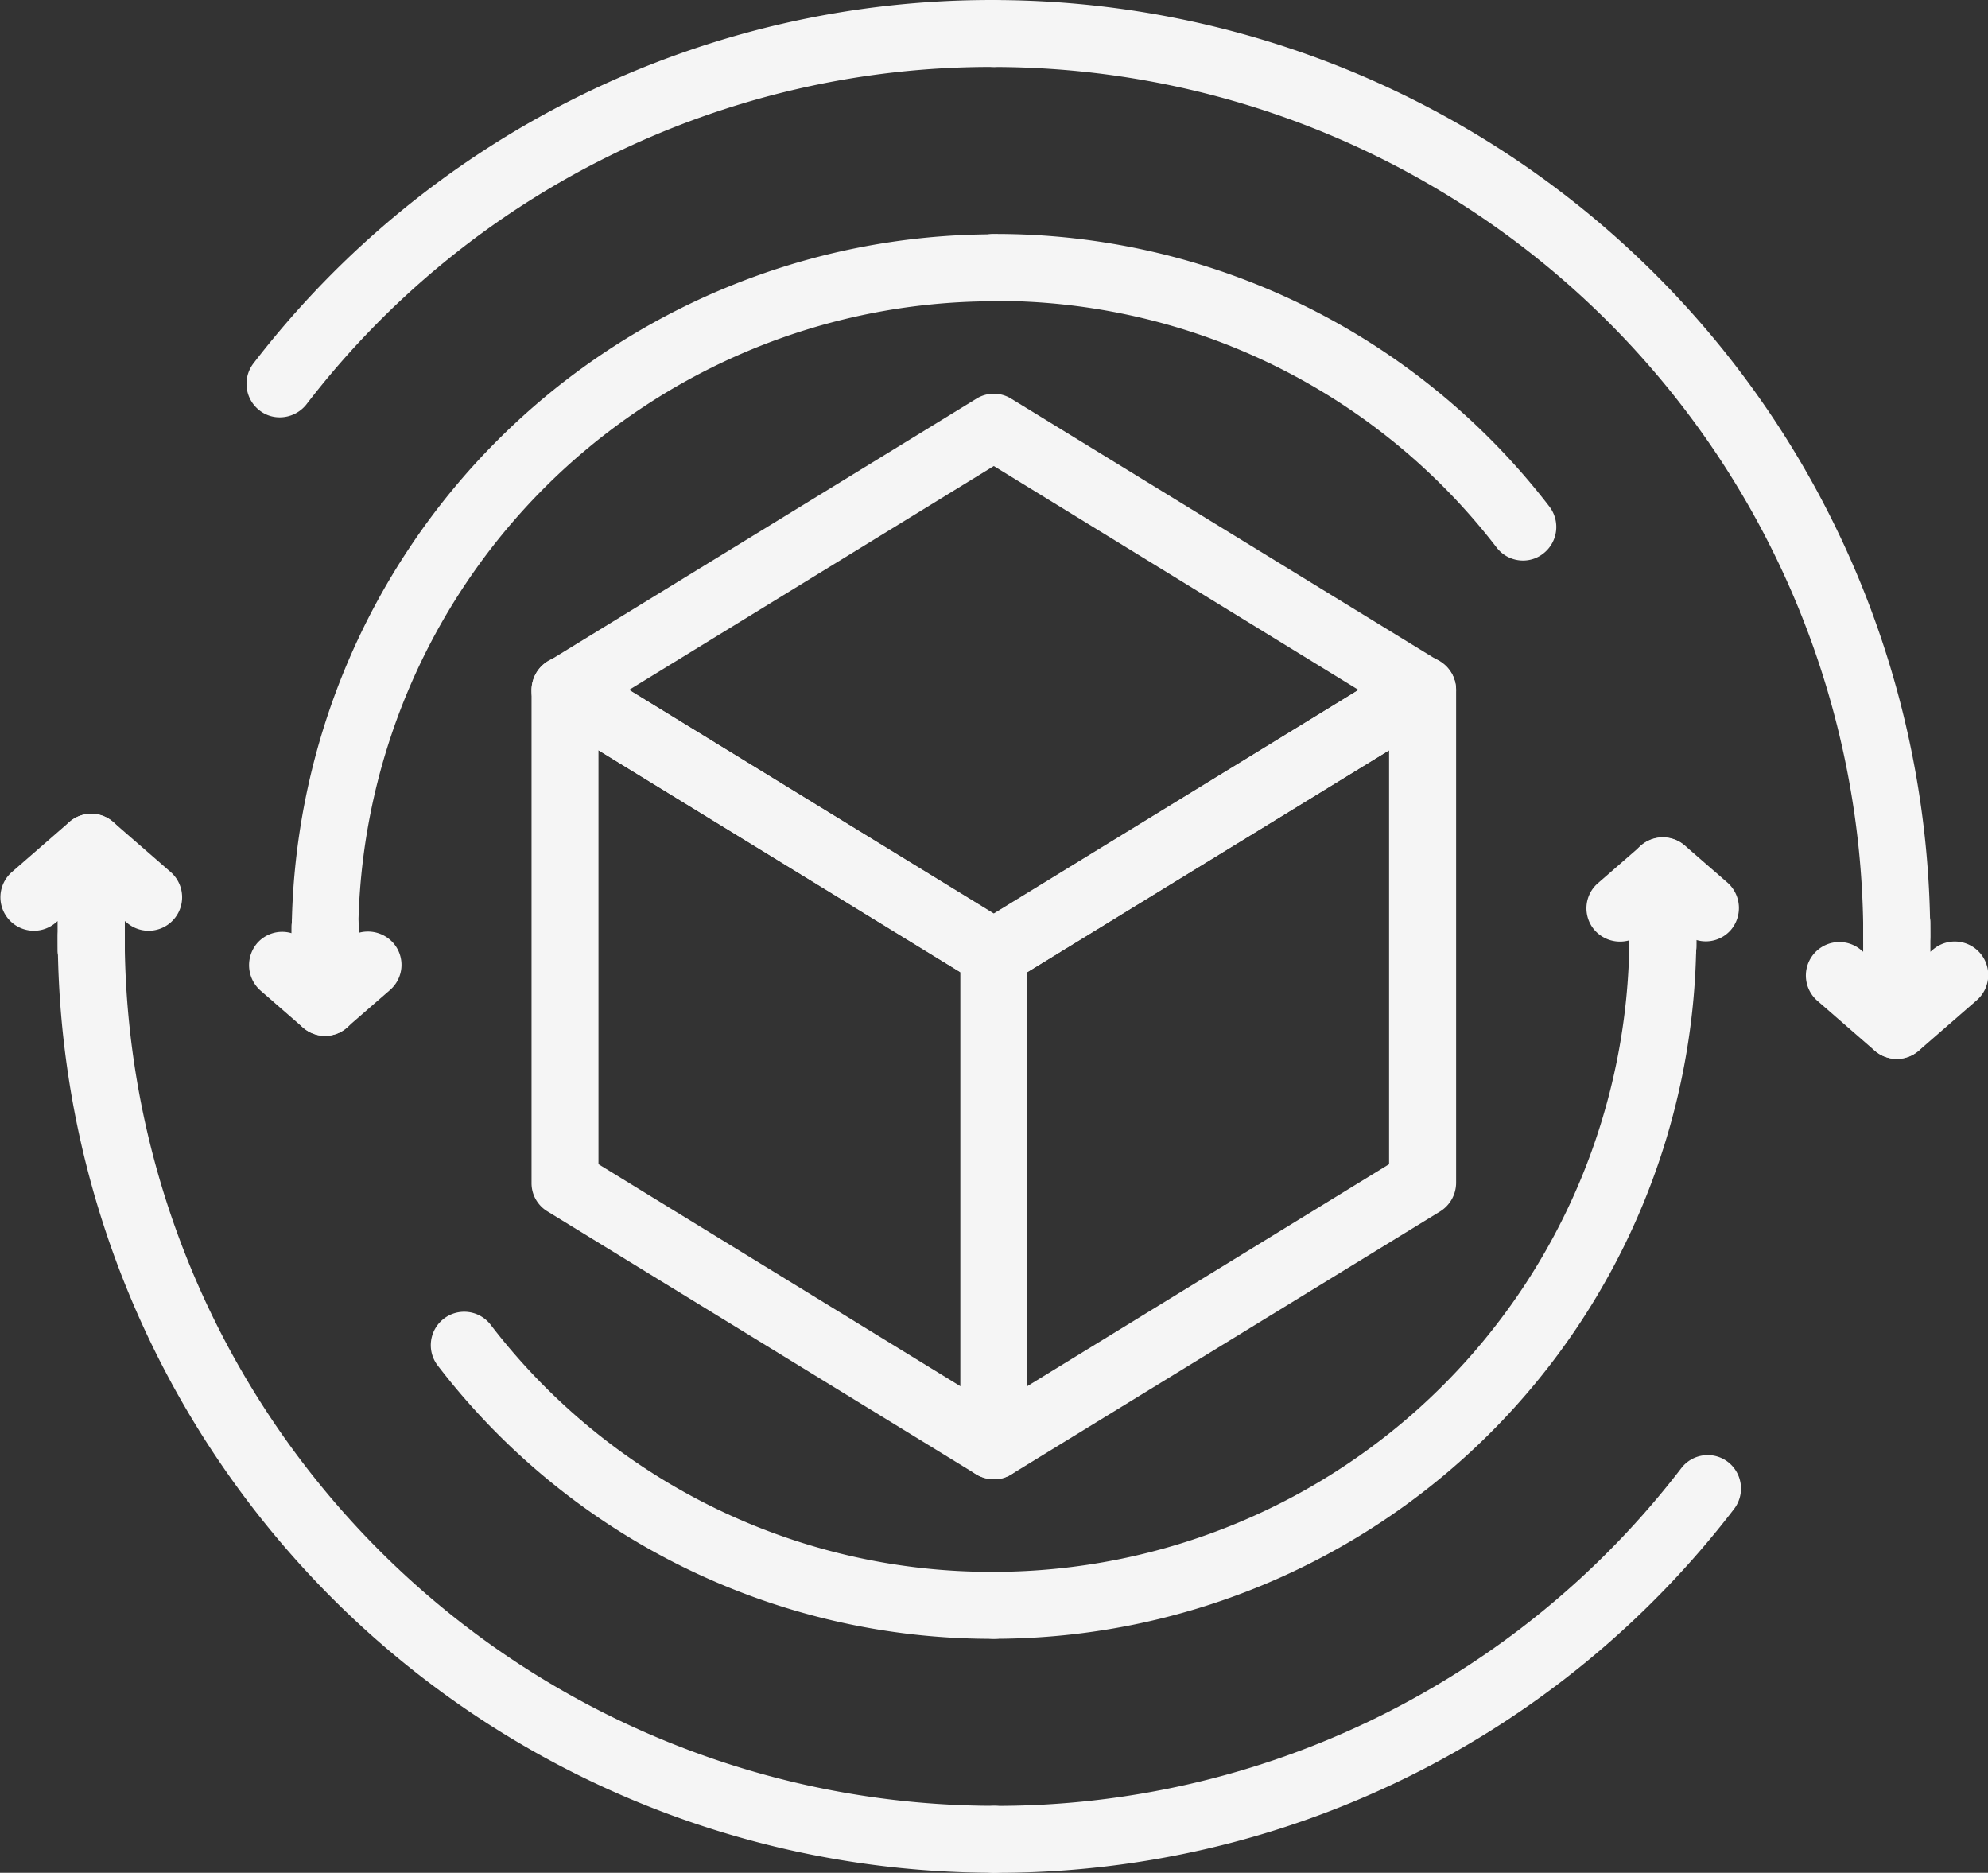
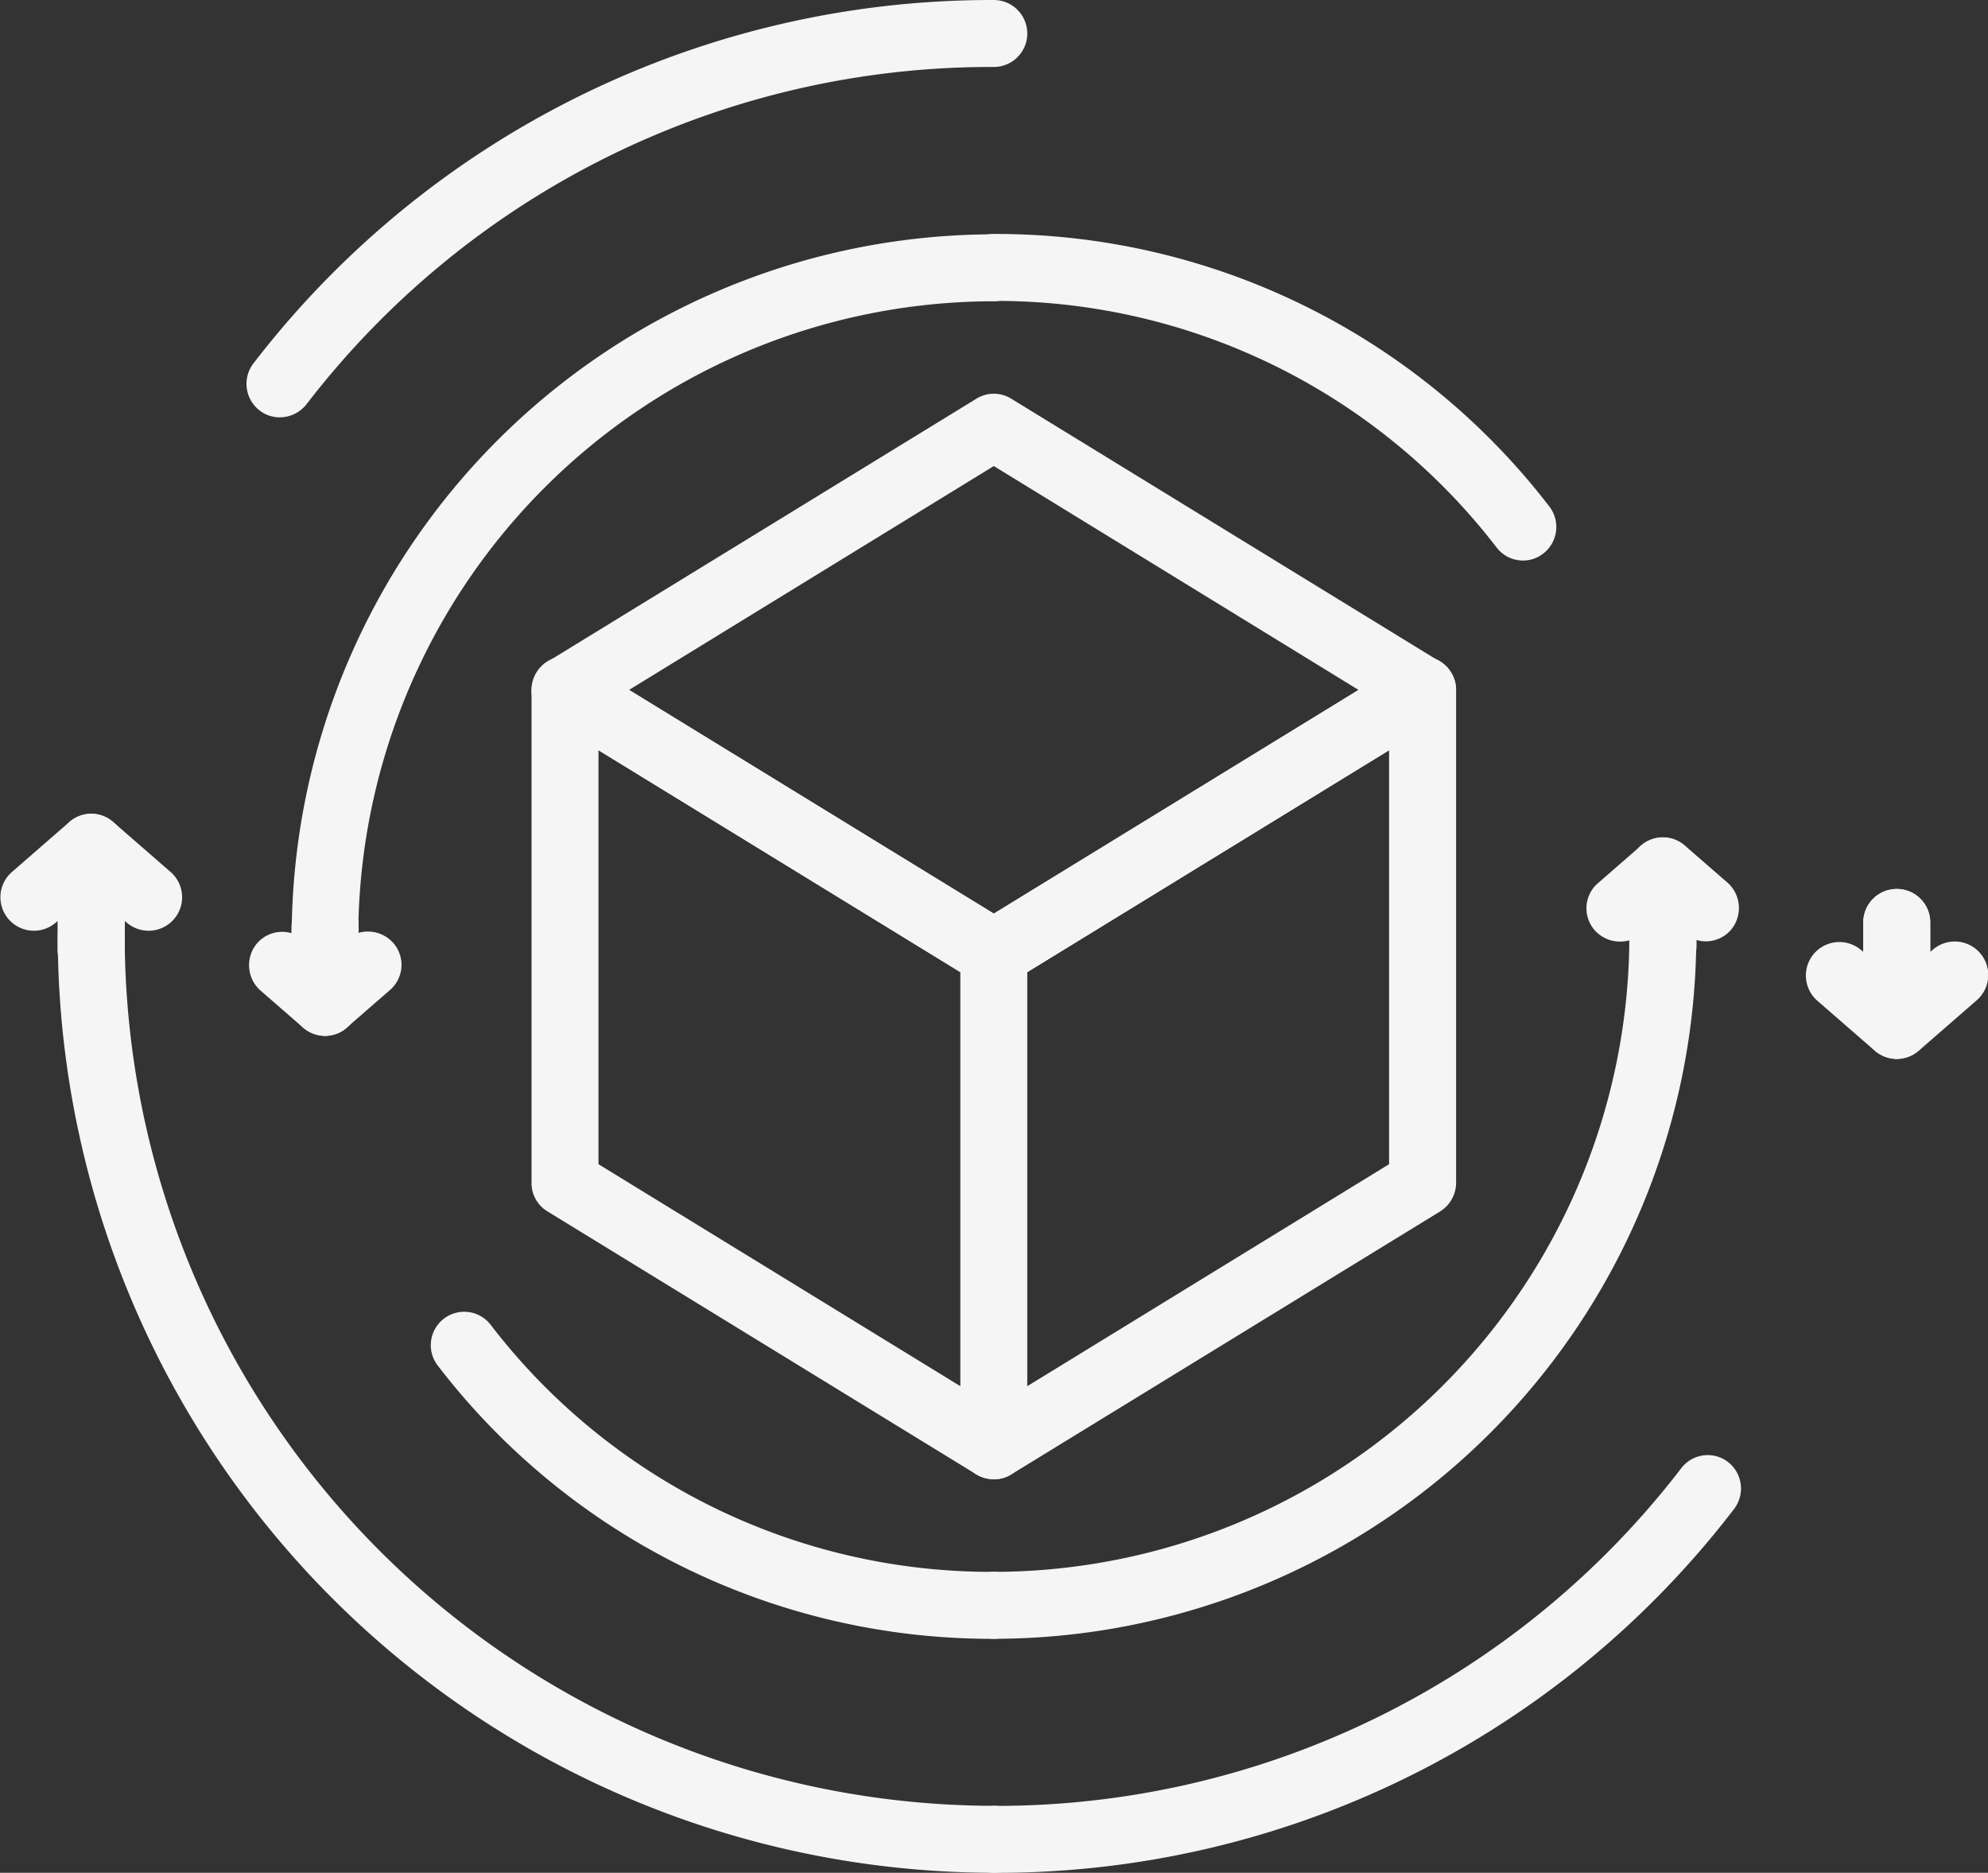
<svg xmlns="http://www.w3.org/2000/svg" width="127.468" height="120.06" viewBox="0 0 127.468 120.06">
  <rect x="0" y="0" width="127.468" height="120.06" fill="#333333" stroke="none" />
  <g id="Gruppe_65" data-name="Gruppe 65" transform="translate(-3.287 -12.305)">
    <path id="Pfad_1492" data-name="Pfad 1492" d="M34.355,51.384a2.094,2.094,0,0,1-1.121-.31L5.741,34.216A2.111,2.111,0,0,1,4.716,32.38a2.169,2.169,0,0,1,1.025-1.836L33.235,13.685a2.112,2.112,0,0,1,2.241,0L62.969,30.544a2.111,2.111,0,0,1,1.025,1.836,2.169,2.169,0,0,1-1.025,1.836L35.476,51.074A2.259,2.259,0,0,1,34.355,51.384ZM10.963,32.356,34.355,46.711,57.747,32.356,34.355,18Z" transform="translate(32.653 24.182)" fill="#f5f5f5" />
    <path id="Pfad_1493" data-name="Pfad 1493" d="M34.355,66.824a2.329,2.329,0,0,1-1.121-.31L5.741,49.656A2.111,2.111,0,0,1,4.716,47.82V16.225a2.175,2.175,0,0,1,1.1-1.884,2.143,2.143,0,0,1,2.17.048L34.355,30.556,60.728,14.389a2.143,2.143,0,0,1,2.17-.048,2.175,2.175,0,0,1,1.1,1.884V47.82a2.169,2.169,0,0,1-1.025,1.836L35.476,66.514A2.038,2.038,0,0,1,34.355,66.824ZM9.008,46.628,34.355,62.175,59.7,46.628V20.088L35.476,34.944a2.112,2.112,0,0,1-2.241,0L9.008,20.088Z" transform="translate(32.653 40.312)" fill="#f5f5f5" />
    <path id="Pfad_1494" data-name="Pfad 1494" d="M8.015,50.664a2.137,2.137,0,0,1-2.146-2.146V16.923a2.146,2.146,0,1,1,4.292,0V48.518A2.137,2.137,0,0,1,8.015,50.664Z" transform="translate(58.994 56.473)" fill="#f5f5f5" />
    <path id="Pfad_1495" data-name="Pfad 1495" d="M8.015,61.921a2.146,2.146,0,1,1,0-4.292A40.808,40.808,0,0,0,48.766,16.878a2.146,2.146,0,0,1,4.292,0A45.082,45.082,0,0,1,8.015,61.921Z" transform="translate(58.994 55.445)" fill="#f5f5f5" />
    <path id="Pfad_1496" data-name="Pfad 1496" d="M41.947,33.87a2.133,2.133,0,0,1-1.693-.835A40.479,40.479,0,0,0,8.015,17.226a2.146,2.146,0,0,1,0-4.292A44.748,44.748,0,0,1,43.64,30.412a2.154,2.154,0,0,1-.382,3A2.087,2.087,0,0,1,41.947,33.87Z" transform="translate(58.994 14.37)" fill="#f5f5f5" />
    <path id="Pfad_1497" data-name="Pfad 1497" d="M12.449,23.709A2.137,2.137,0,0,1,10.3,21.563v-.429a2.176,2.176,0,0,1-2.218-.644A2.128,2.128,0,0,1,8.3,17.461l2.742-2.385A2.147,2.147,0,0,1,14.6,16.7v4.888A2.163,2.163,0,0,1,12.449,23.709Z" transform="translate(97.457 51.452)" fill="#f5f5f5" />
    <path id="Pfad_1498" data-name="Pfad 1498" d="M9.814,23.731a2.137,2.137,0,0,1-2.146-2.146V16.7a2.147,2.147,0,0,1,3.553-1.621l2.742,2.384a2.172,2.172,0,0,1,.215,3.028,2.129,2.129,0,0,1-2.218.644v.429A2.173,2.173,0,0,1,9.814,23.731Z" transform="translate(100.092 51.429)" fill="#f5f5f5" />
    <path id="Pfad_1499" data-name="Pfad 1499" d="M6.217,60.1a2.137,2.137,0,0,1-2.146-2.146A45.072,45.072,0,0,1,49.09,12.935a2.146,2.146,0,0,1,0,4.292A40.793,40.793,0,0,0,8.339,57.978,2.127,2.127,0,0,1,6.217,60.1Z" transform="translate(17.918 14.392)" fill="#f5f5f5" />
    <path id="Pfad_1500" data-name="Pfad 1500" d="M40.514,36.76A44.748,44.748,0,0,1,4.89,19.281a2.142,2.142,0,1,1,3.386-2.623A40.445,40.445,0,0,0,40.514,32.467a2.146,2.146,0,0,1,0,4.292Z" transform="translate(26.495 80.607)" fill="#f5f5f5" />
    <path id="Pfad_1501" data-name="Pfad 1501" d="M6.217,23.885a2.256,2.256,0,0,1-.882-.191,2.137,2.137,0,0,1-1.264-1.955V16.851a2.146,2.146,0,1,1,4.292,0v.429a2.176,2.176,0,0,1,2.218.644,2.13,2.13,0,0,1-.215,3.028L7.624,23.337A2.134,2.134,0,0,1,6.217,23.885Z" transform="translate(17.918 54.828)" fill="#f5f5f5" />
    <path id="Pfad_1502" data-name="Pfad 1502" d="M8.835,23.863a2.187,2.187,0,0,1-1.407-.525L4.686,20.953a2.173,2.173,0,0,1-.215-3.028,2.129,2.129,0,0,1,2.218-.644v-.429a2.146,2.146,0,1,1,4.292,0v4.864a2.177,2.177,0,0,1-1.264,1.955A2.351,2.351,0,0,1,8.835,23.863Z" transform="translate(15.3 54.851)" fill="#f5f5f5" />
-     <path id="Pfad_1503" data-name="Pfad 1503" d="M65.911,74.493a2.137,2.137,0,0,1-2.146-2.146A55.818,55.818,0,0,0,8.015,16.6a2.146,2.146,0,1,1,0-4.292A60.108,60.108,0,0,1,68.057,72.347,2.168,2.168,0,0,1,65.911,74.493Z" transform="translate(58.994 0)" fill="#f5f5f5" />
    <path id="Pfad_1504" data-name="Pfad 1504" d="M8.015,43a2.146,2.146,0,0,1,0-4.292A55.353,55.353,0,0,0,52.1,17.052a2.132,2.132,0,0,1,3-.382,2.154,2.154,0,0,1,.382,3A59.553,59.553,0,0,1,8.015,43Z" transform="translate(58.994 89.369)" fill="#f5f5f5" />
    <path id="Pfad_1505" data-name="Pfad 1505" d="M13.975,25.592a2.236,2.236,0,0,1-1.407-.525l-3.7-3.219a2.147,2.147,0,0,1,2.814-3.243l.143.119V16.841a2.146,2.146,0,1,1,4.292,0v6.605A2.177,2.177,0,0,1,14.857,25.4,2.256,2.256,0,0,1,13.975,25.592Z" transform="translate(110.93 54.6)" fill="#f5f5f5" />
    <path id="Pfad_1506" data-name="Pfad 1506" d="M10.443,25.592a2.256,2.256,0,0,1-.882-.191A2.177,2.177,0,0,1,8.3,23.446V16.841a2.146,2.146,0,1,1,4.292,0v1.884l.143-.119a2.147,2.147,0,1,1,2.814,3.243l-3.7,3.219A2.236,2.236,0,0,1,10.443,25.592Z" transform="translate(114.462 54.6)" fill="#f5f5f5" />
    <path id="Pfad_1507" data-name="Pfad 1507" d="M63.46,76.92A60.087,60.087,0,0,1,3.442,16.878a2.146,2.146,0,0,1,4.292,0,55.818,55.818,0,0,0,55.75,55.75,2.137,2.137,0,0,1,2.146,2.146A2.173,2.173,0,0,1,63.46,76.92Z" transform="translate(3.549 55.445)" fill="#f5f5f5" />
    <path id="Pfad_1508" data-name="Pfad 1508" d="M6.086,39.059a2.087,2.087,0,0,1-1.311-.453,2.154,2.154,0,0,1-.382-3,59.668,59.668,0,0,1,47.475-23.3,2.146,2.146,0,1,1,0,4.292A55.353,55.353,0,0,0,7.779,38.248,2.182,2.182,0,0,1,6.086,39.059Z" transform="translate(15.141 0)" fill="#f5f5f5" />
    <path id="Pfad_1509" data-name="Pfad 1509" d="M5.588,25.4a2.137,2.137,0,0,1-2.146-2.146V16.644a2.177,2.177,0,0,1,1.264-1.955,2.117,2.117,0,0,1,2.289.334l3.7,3.219a2.147,2.147,0,0,1-2.814,3.243l-.143-.119v1.884A2.152,2.152,0,0,1,5.588,25.4Z" transform="translate(3.549 49.98)" fill="#f5f5f5" />
    <path id="Pfad_1510" data-name="Pfad 1510" d="M9.137,25.4a2.137,2.137,0,0,1-2.146-2.146V21.366l-.143.119a2.147,2.147,0,0,1-2.814-3.243l3.7-3.219a2.123,2.123,0,0,1,2.289-.334,2.151,2.151,0,0,1,1.264,1.955v6.605A2.152,2.152,0,0,1,9.137,25.4Z" transform="translate(0 49.98)" fill="#f5f5f5" />
  </g>
</svg>